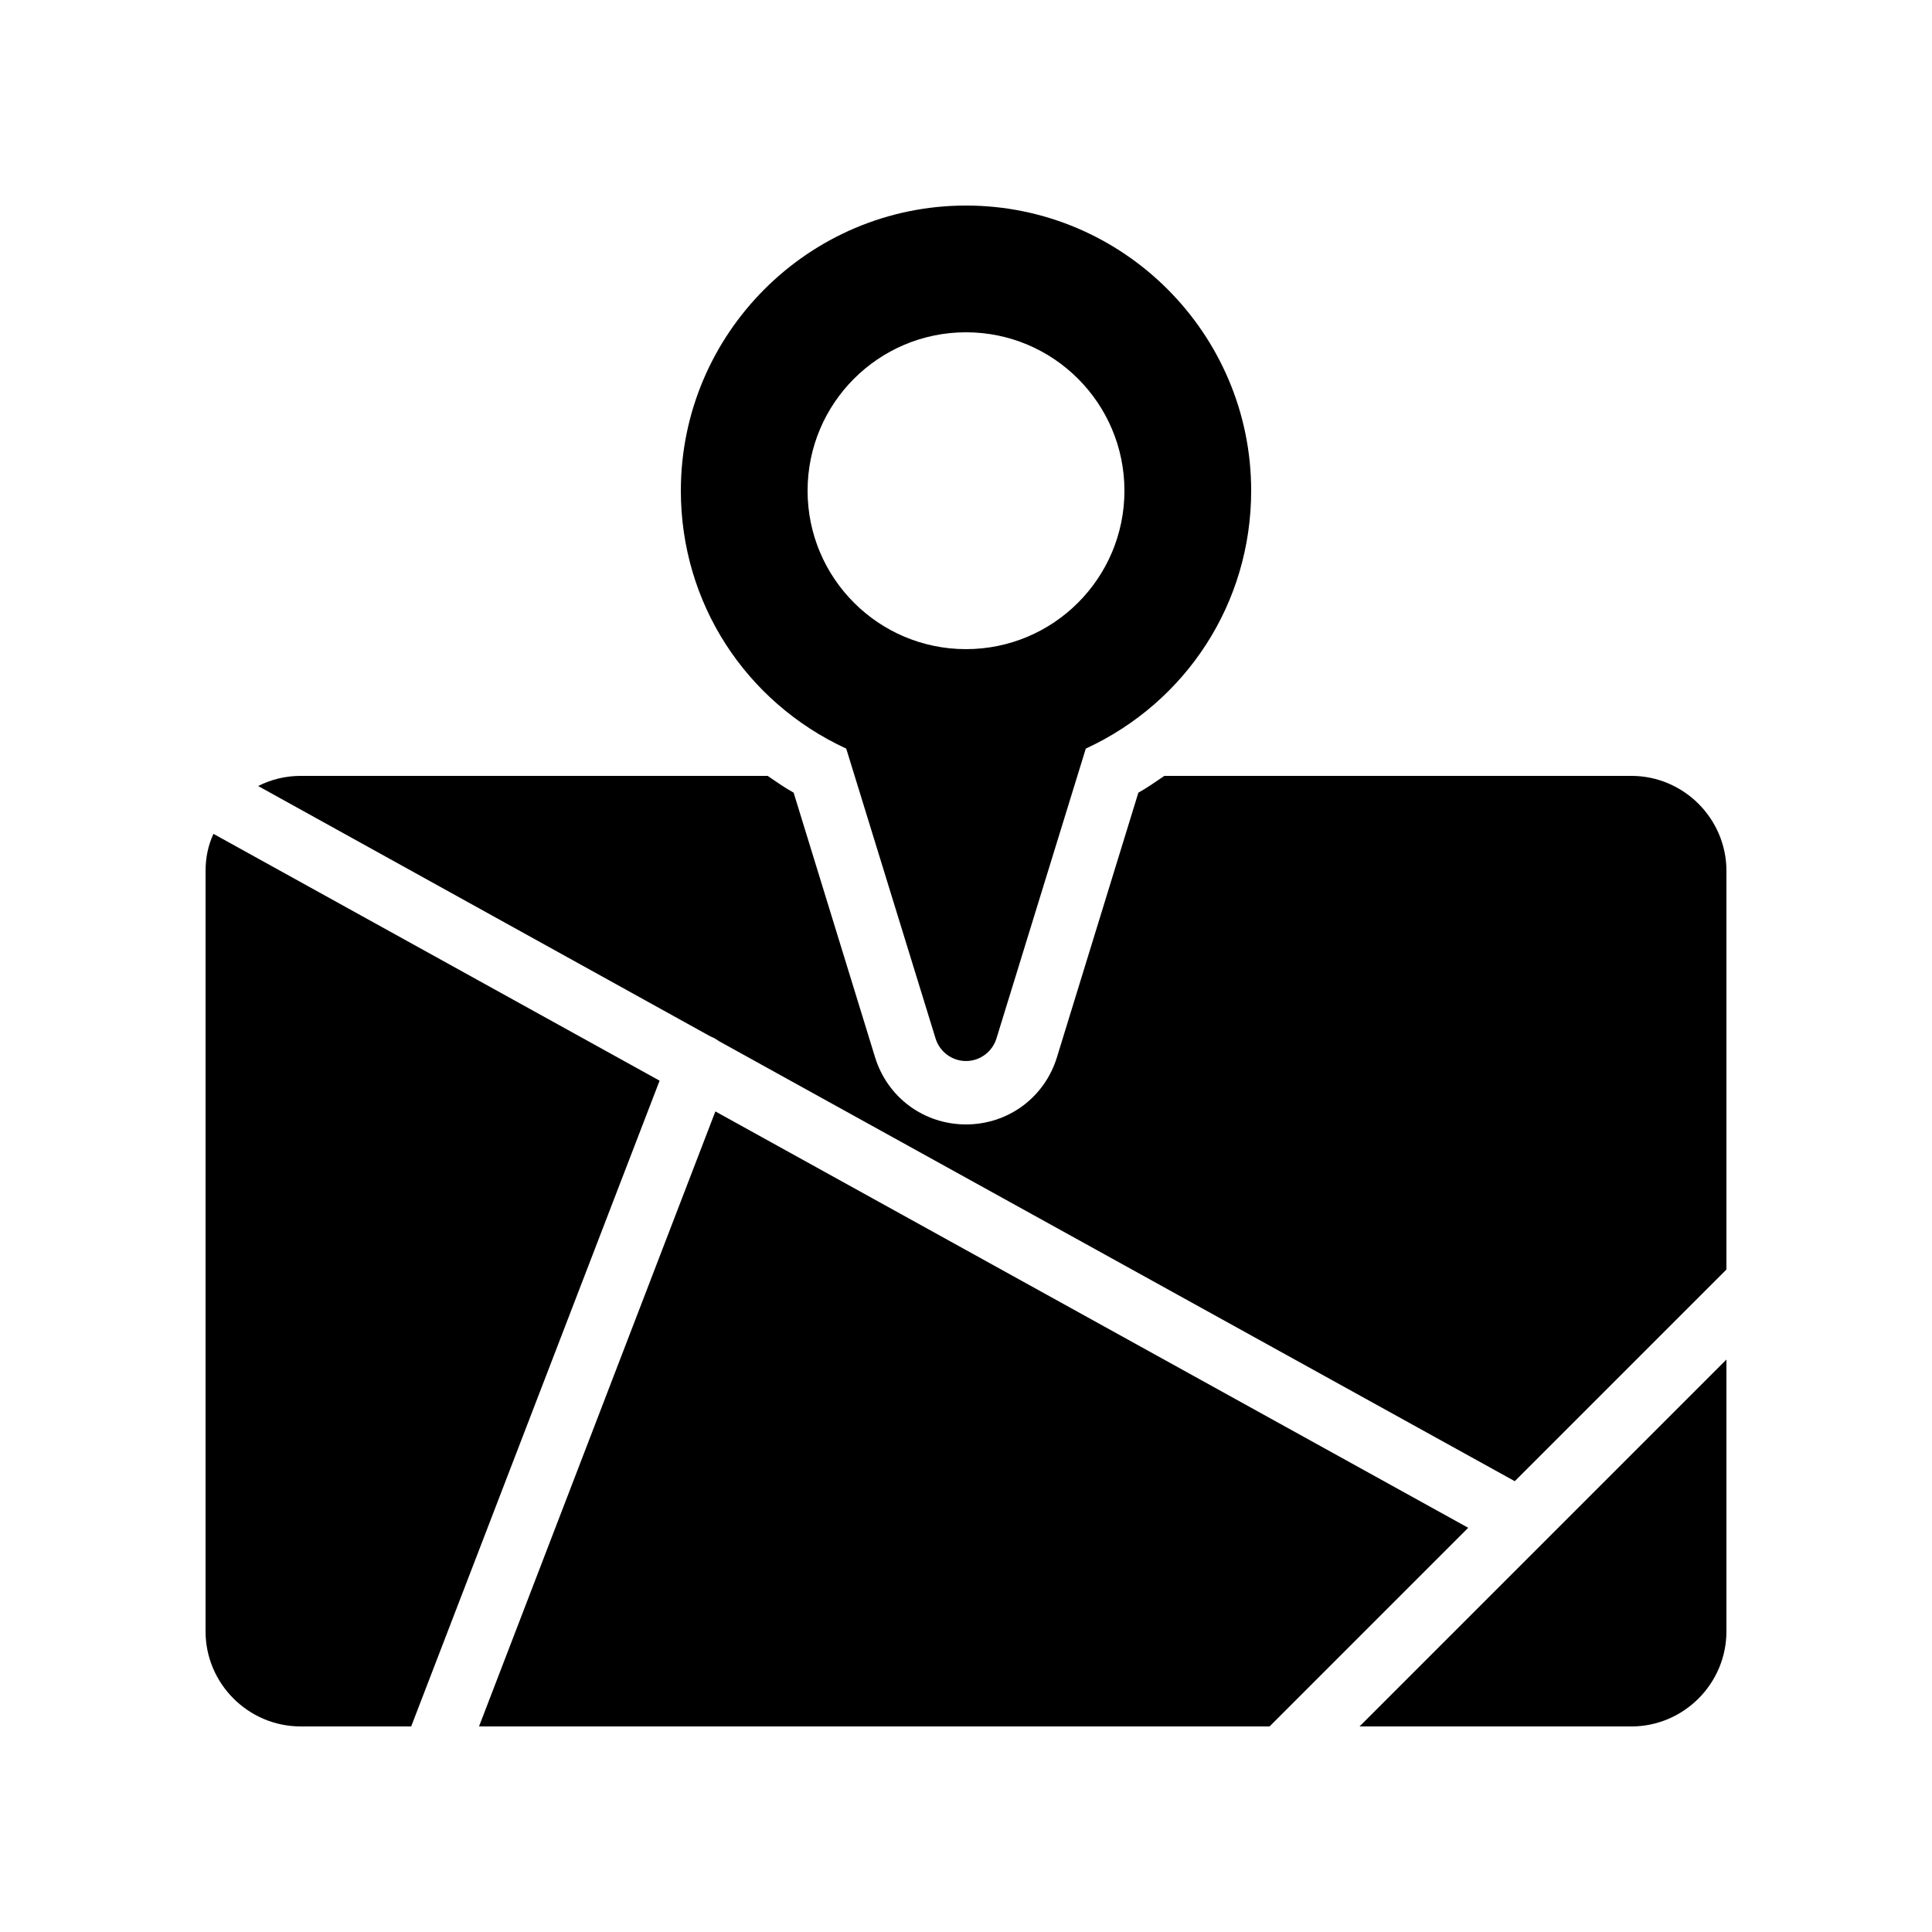
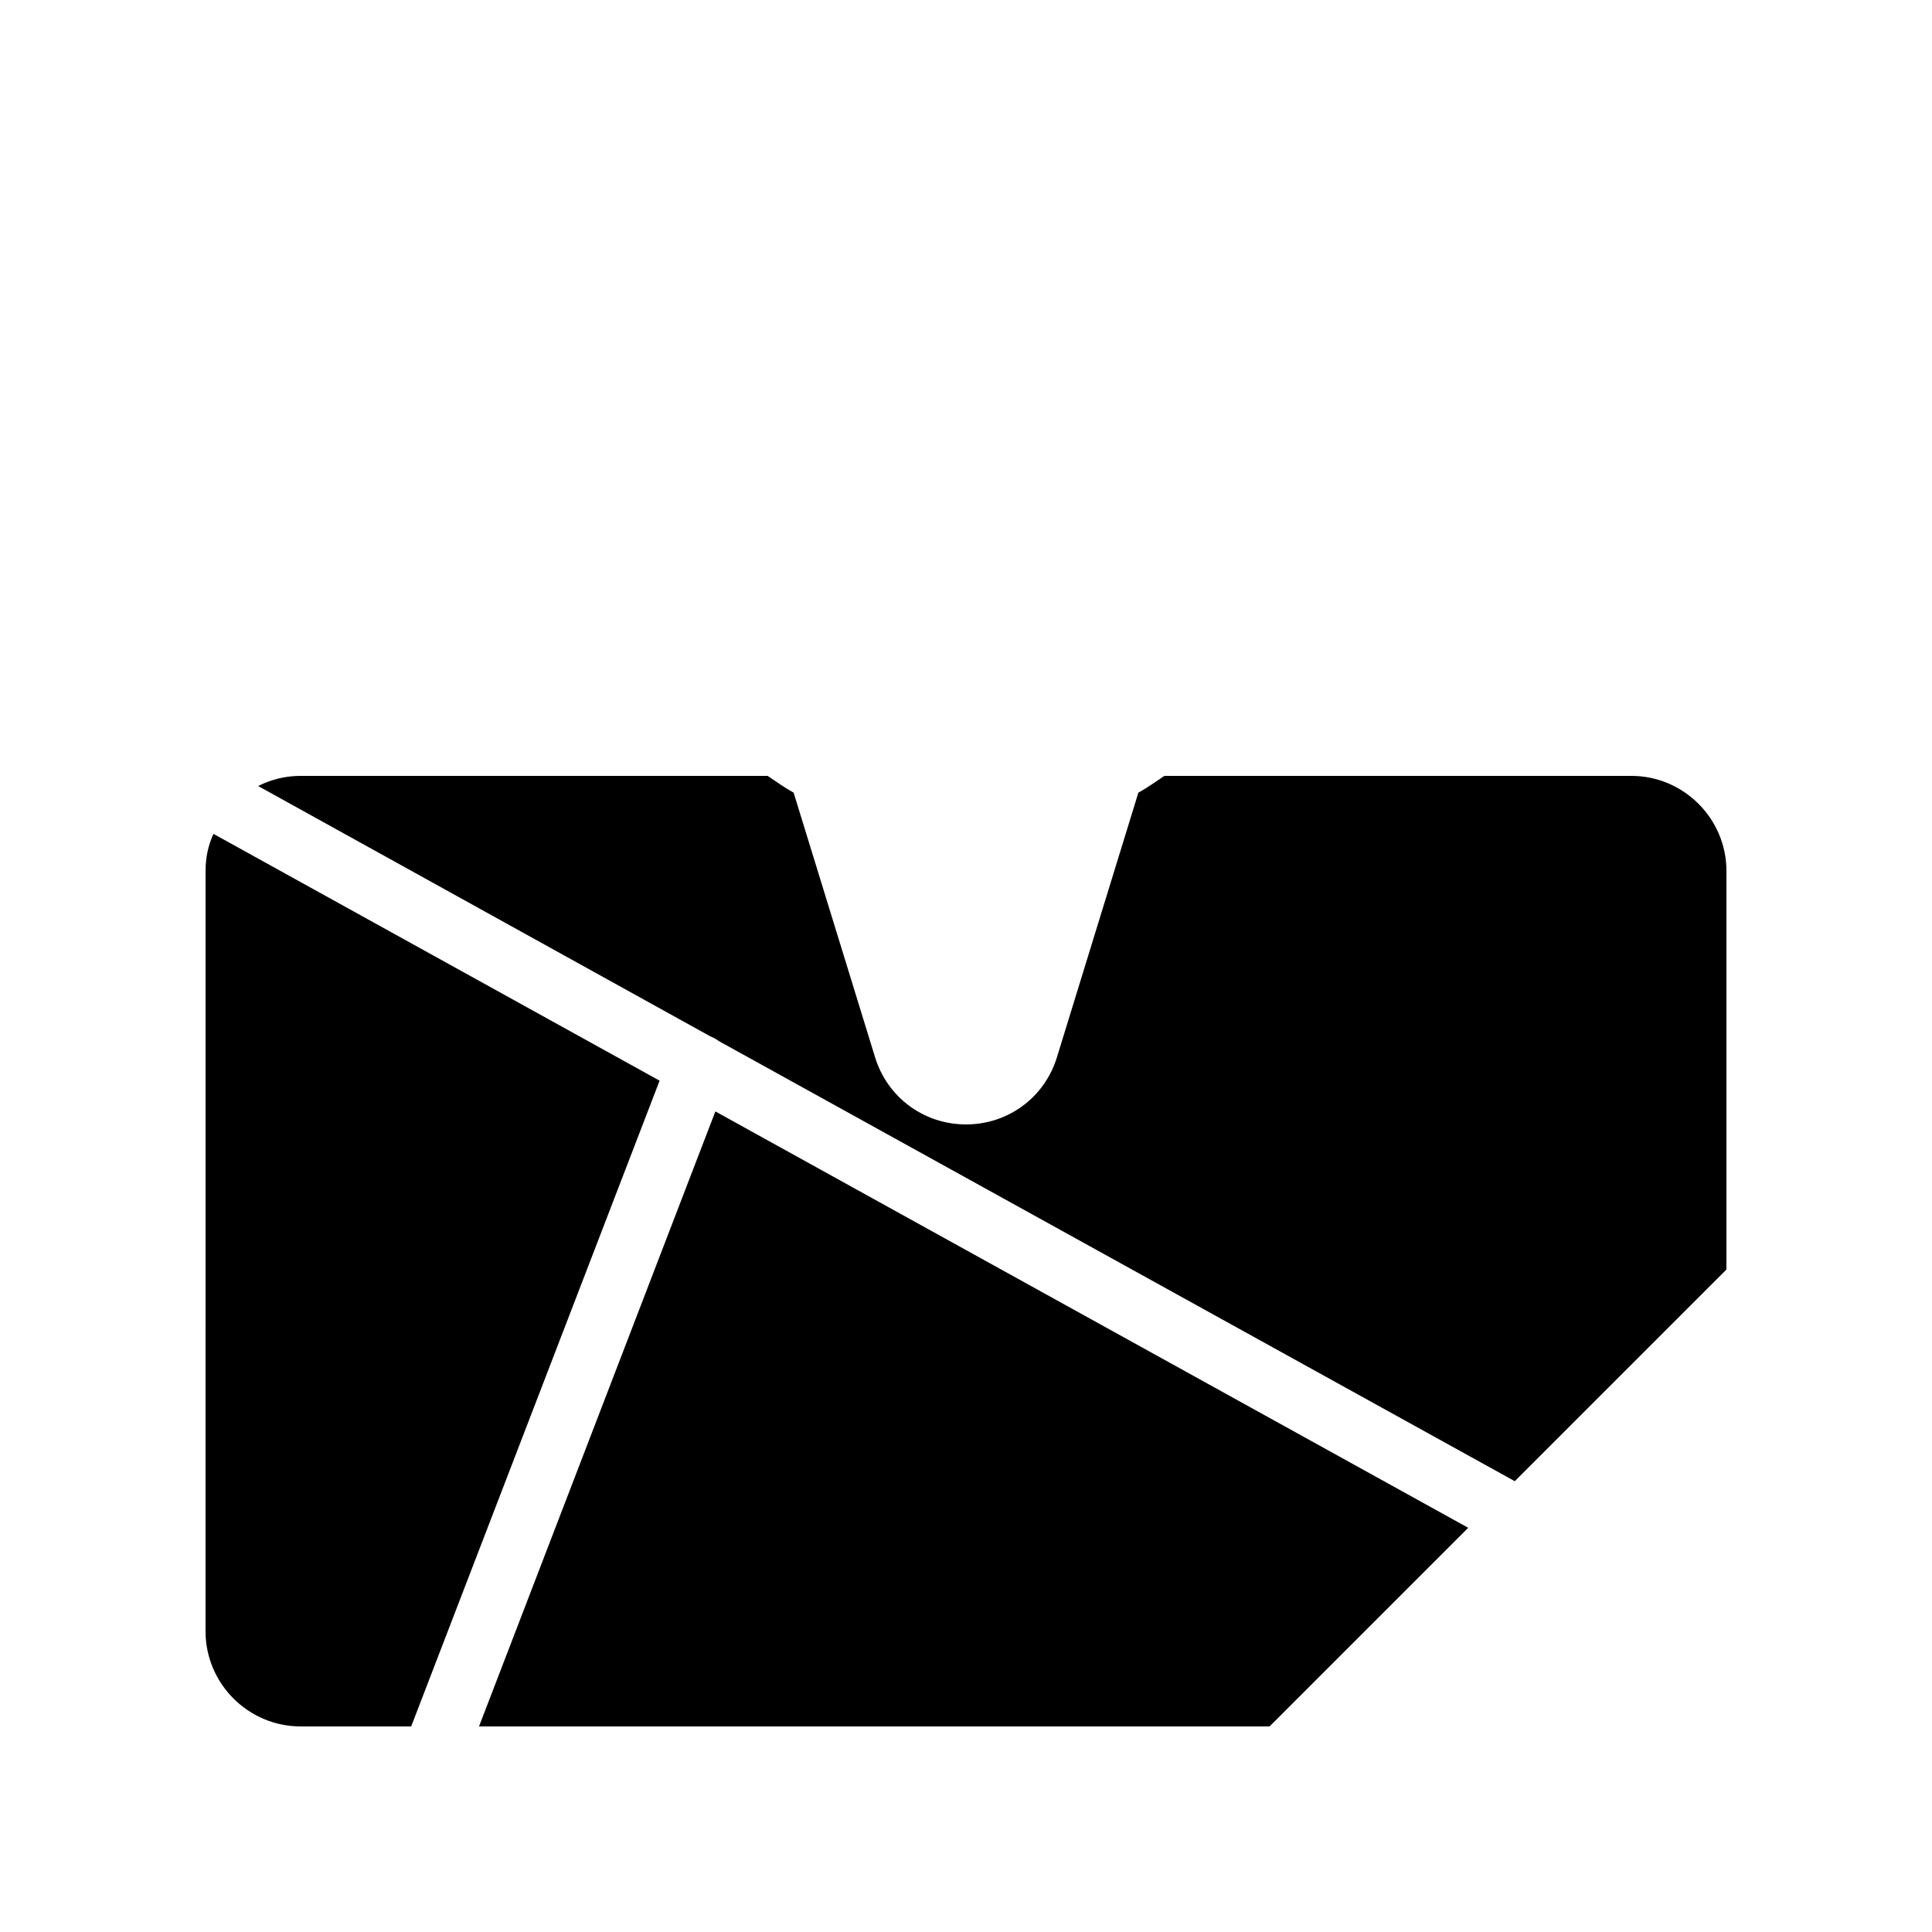
<svg xmlns="http://www.w3.org/2000/svg" fill="#000000" width="800px" height="800px" version="1.1" viewBox="144 144 512 512">
  <g>
    <path d="m318.8 430.39-65.832 171.13h-29.305c-13.855 0-25.191-11.336-25.191-25.191l0.004-201.52c0-3.441 0.672-6.801 2.098-9.824z" />
    <path d="m333.58 438.54 199.51 110.34-52.648 52.648h-209.5z" />
    <path d="m601.52 374.81v105.63l-56.09 56.09-210.93-116.63c-0.672-0.504-1.426-0.922-2.266-1.258l-119.82-66.336c3.441-1.762 7.305-2.688 11.25-2.688h123.77c2.266 1.512 4.449 3.106 6.887 4.449l21.578 70.113c3.277 10.664 12.934 17.805 24.102 17.805s20.824-7.137 24.098-17.801l21.578-70.113c2.434-1.344 4.617-2.938 6.887-4.449l123.77-0.004c13.855 0 25.191 11.336 25.191 25.191z" />
-     <path d="m601.52 504.29v72.047c0 13.855-11.336 25.191-25.191 25.191h-72.043z" />
-     <path d="m368.26 342.39 23.68 76.832c1.09 3.527 4.367 5.961 8.062 5.961s6.969-2.434 8.062-5.961l23.68-76.832c26.699-12.34 43.828-38.625 43.828-68.348 0-41.648-33.922-75.57-75.57-75.57s-75.57 33.922-75.57 75.57c-0.004 29.723 17.125 56.008 43.828 68.348zm31.742-110.33c23.176 0 41.984 18.809 41.984 41.984s-18.809 41.984-41.984 41.984-41.984-18.809-41.984-41.984 18.809-41.984 41.984-41.984z" />
  </g>
</svg>